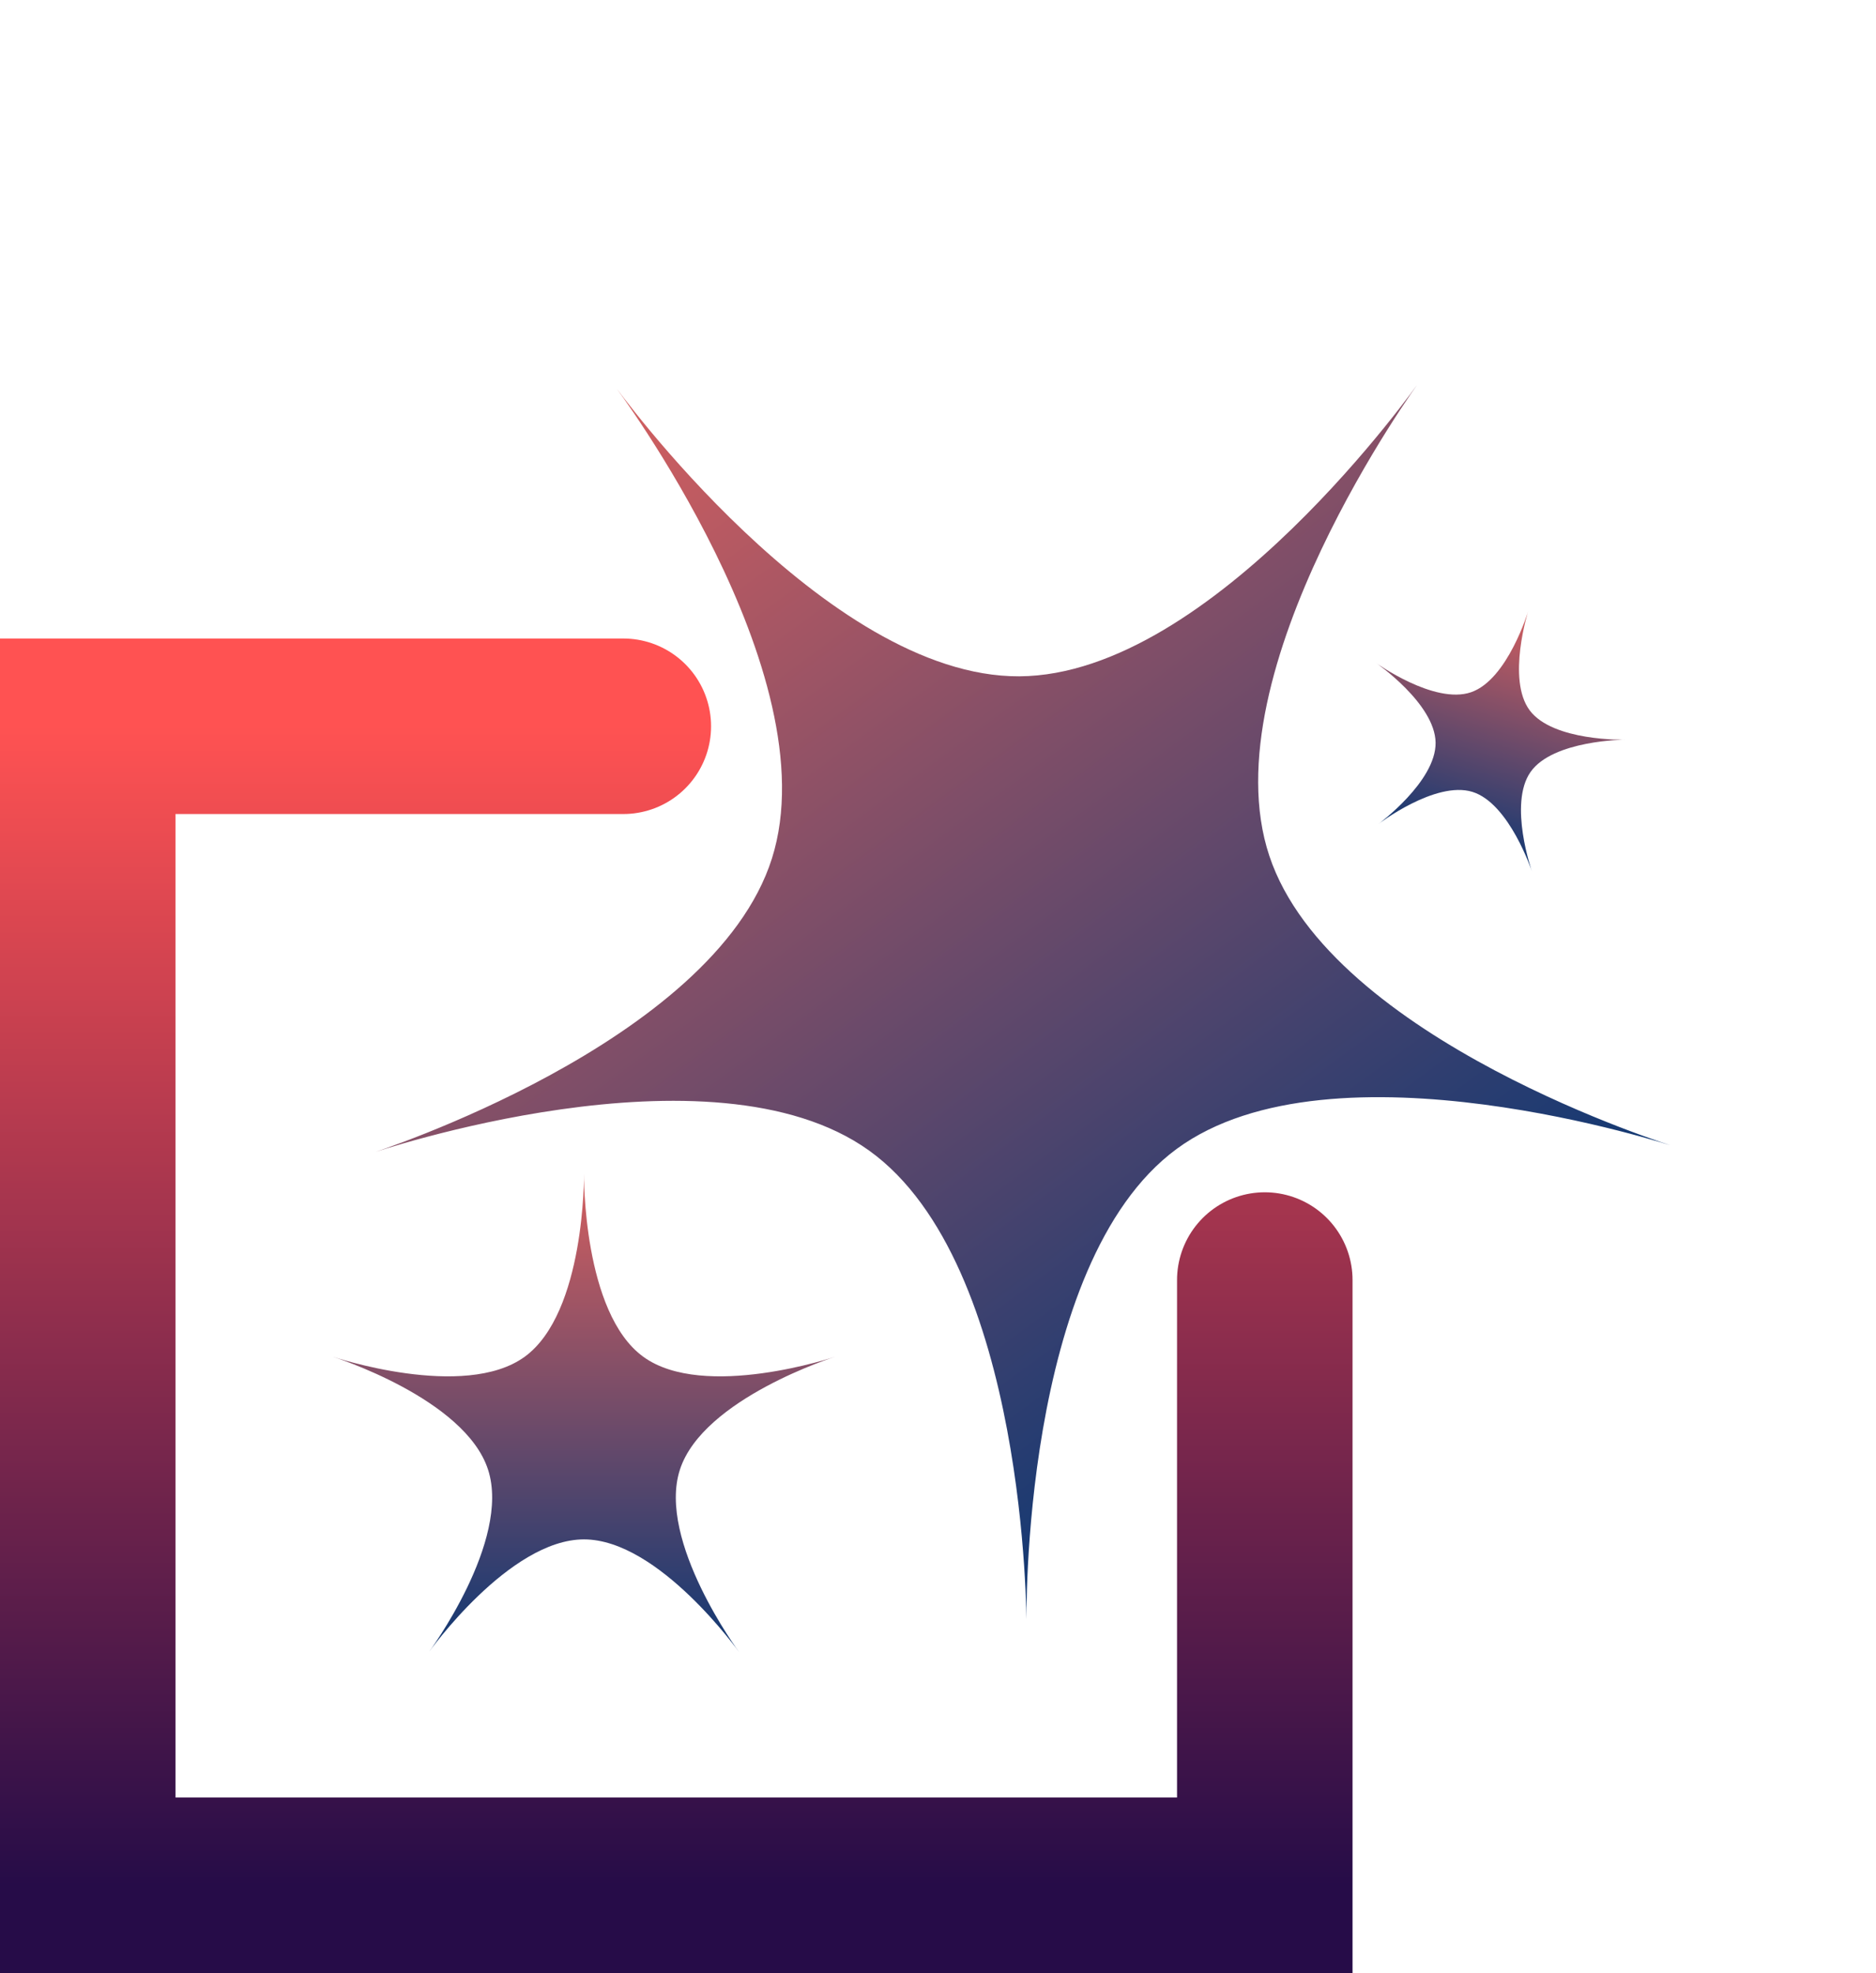
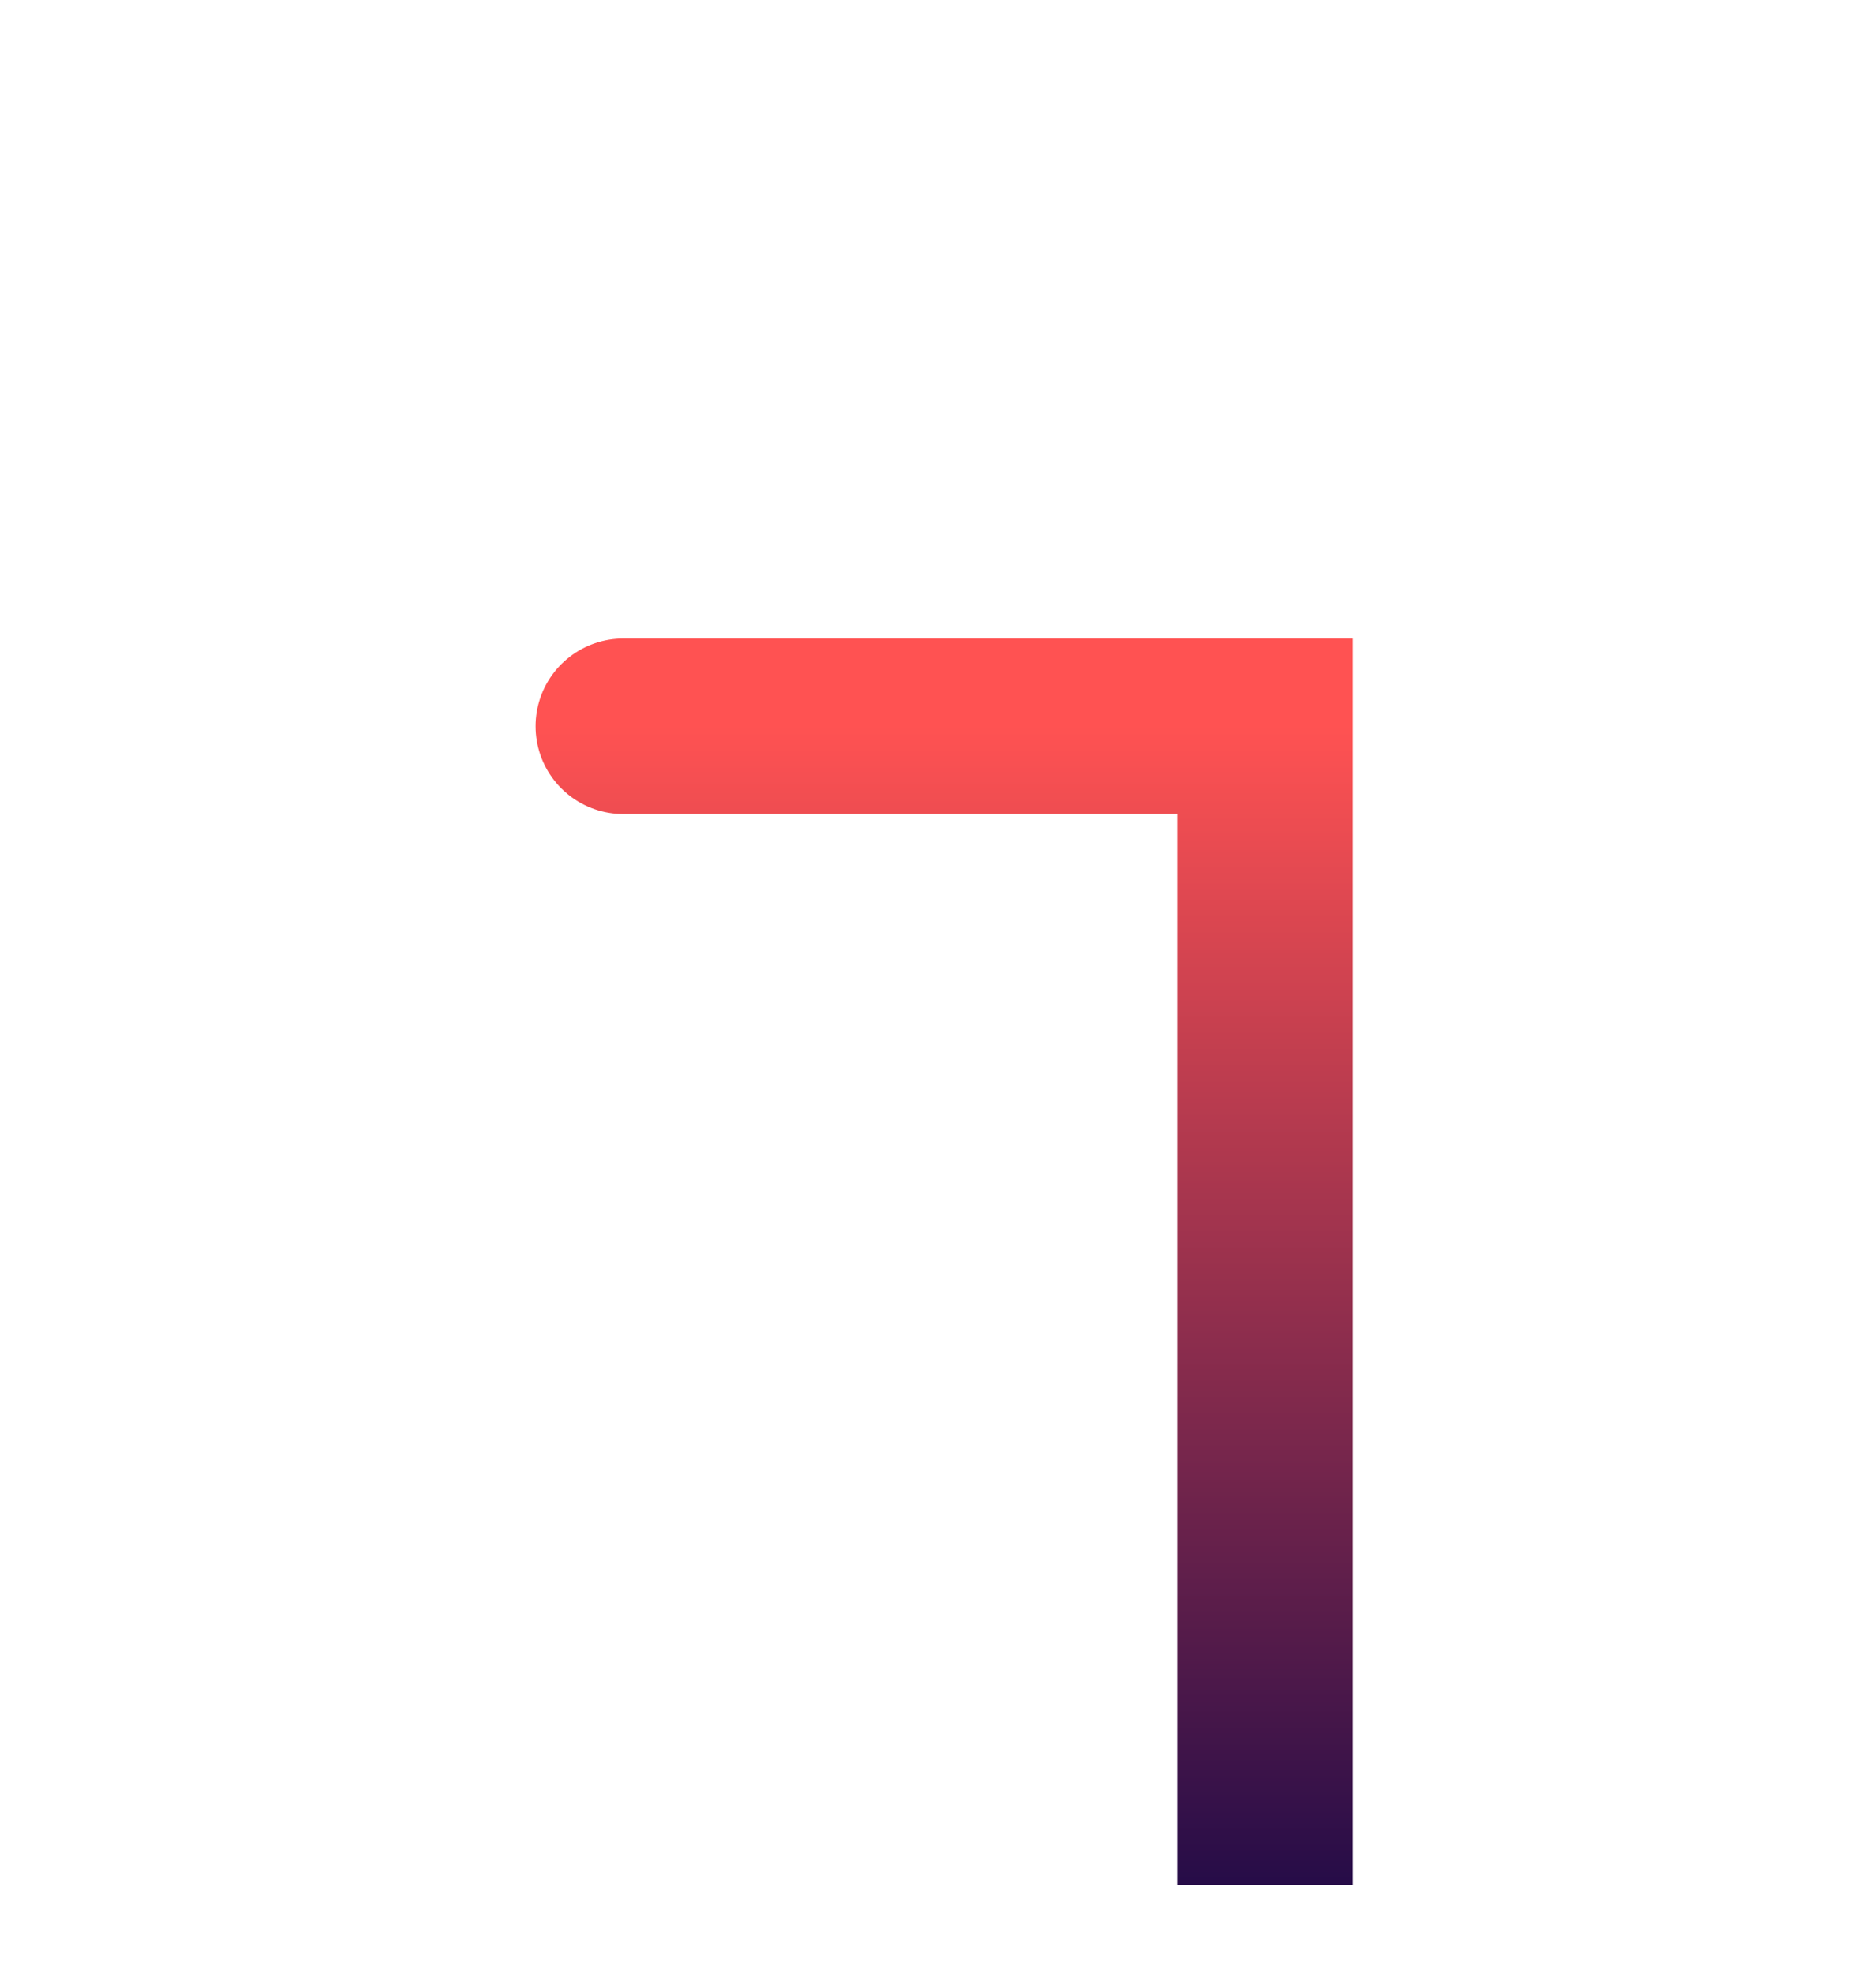
<svg xmlns="http://www.w3.org/2000/svg" width="310" height="326" viewBox="0 0 310 326" fill="none">
-   <path d="M96.5 194C96.5 194 96.281 216.892 106.297 224.175C116.313 231.458 138 224.175 138 224.175C138 224.175 116.177 231.04 112.352 242.825C108.526 254.609 122.148 273 122.148 273C122.148 273 108.881 254.351 96.5 254.351C84.119 254.351 70.852 273 70.852 273C70.852 273 84.474 254.609 80.648 242.825C76.823 231.04 55 224.175 55 224.175C55 224.175 76.687 231.458 86.703 224.175C96.719 216.892 96.5 194 96.5 194Z" fill="url(#paint0_linear_93_18)" />
-   <path d="M252.547 100.912C252.547 100.912 248.934 112.231 252.777 117.373C256.62 122.516 268.471 122.218 268.471 122.218C268.471 122.218 256.617 122.288 252.919 127.547C249.221 132.806 253.149 144.008 253.149 144.008C253.149 144.008 249.436 132.732 243.307 130.84C237.179 128.948 227.756 136.168 227.756 136.168C227.756 136.168 237.315 129.13 237.225 122.701C237.136 116.273 227.384 109.534 227.384 109.534C227.384 109.534 237.004 116.46 243.078 114.379C249.151 112.298 252.547 100.912 252.547 100.912Z" fill="url(#paint1_linear_93_18)" />
-   <path d="M101.564 63.741C101.564 63.741 136.329 111.913 168.428 111.747C200.527 111.581 234.557 63.053 234.557 63.053C234.557 63.053 199.601 110.916 209.752 141.416C219.904 171.917 276.616 189.423 276.616 189.423C276.616 189.423 220.247 170.831 194.422 189.848C168.597 208.864 169.617 268.211 169.617 268.211C169.617 268.211 169.735 208.858 143.623 190.11C117.511 171.363 61.429 190.535 61.429 190.535C61.429 190.535 117.871 172.444 127.558 141.842C137.245 111.239 101.564 63.741 101.564 63.741Z" fill="url(#paint2_linear_93_18)" />
-   <path d="M209 211.5V311.5H14.5V120H103" stroke="url(#paint3_linear_93_18)" stroke-width="29" stroke-linecap="round" />
+   <path d="M209 211.5V311.5V120H103" stroke="url(#paint3_linear_93_18)" stroke-width="29" stroke-linecap="round" />
  <defs>
    <linearGradient id="paint0_linear_93_18" x1="96.5" y1="194" x2="96.5" y2="273" gradientUnits="userSpaceOnUse">
      <stop stop-color="#D45F5F" />
      <stop offset="1" stop-color="#103873" />
    </linearGradient>
    <linearGradient id="paint1_linear_93_18" x1="252.547" y1="100.912" x2="240.452" y2="140.088" gradientUnits="userSpaceOnUse">
      <stop stop-color="#D45F5F" />
      <stop offset="1" stop-color="#103873" />
    </linearGradient>
    <linearGradient id="paint2_linear_93_18" x1="101.564" y1="63.741" x2="223.117" y2="228.817" gradientUnits="userSpaceOnUse">
      <stop stop-color="#D45F5F" />
      <stop offset="1" stop-color="#103873" />
    </linearGradient>
    <linearGradient id="paint3_linear_93_18" x1="111.75" y1="120" x2="111.75" y2="311.5" gradientUnits="userSpaceOnUse">
      <stop stop-color="#FF5252" />
      <stop offset="1" stop-color="#260C48" />
    </linearGradient>
  </defs>
</svg>